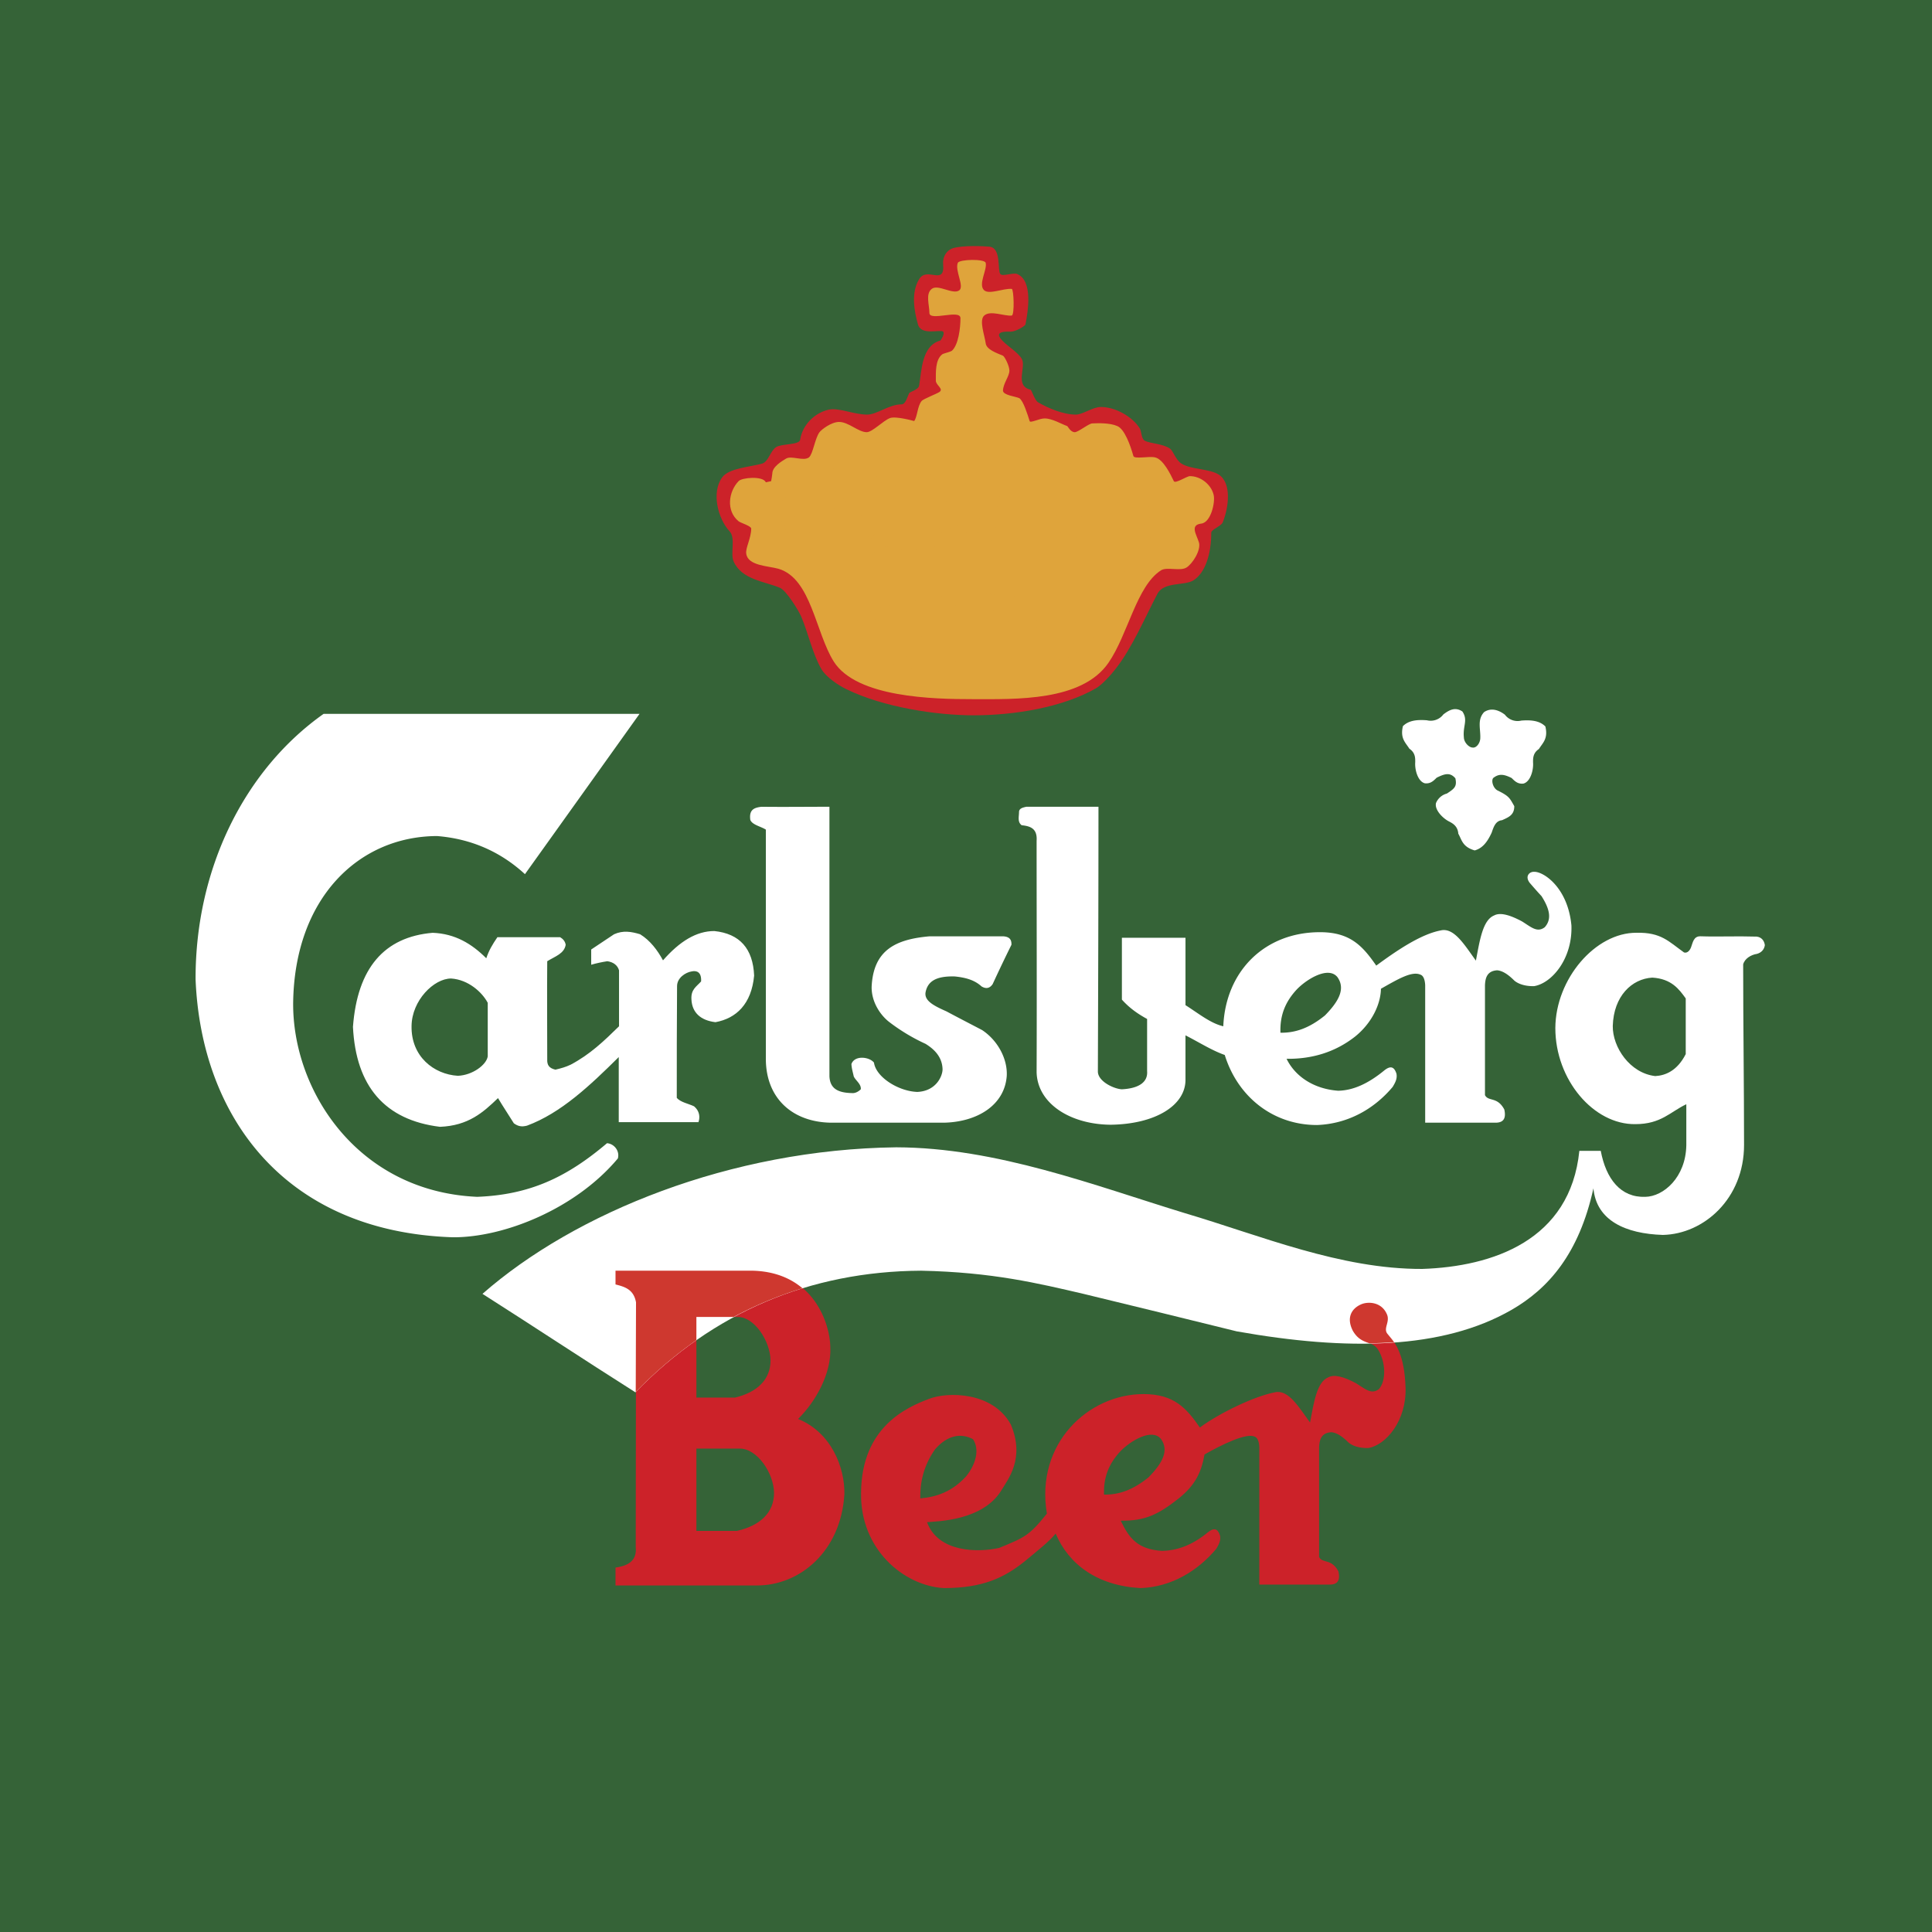
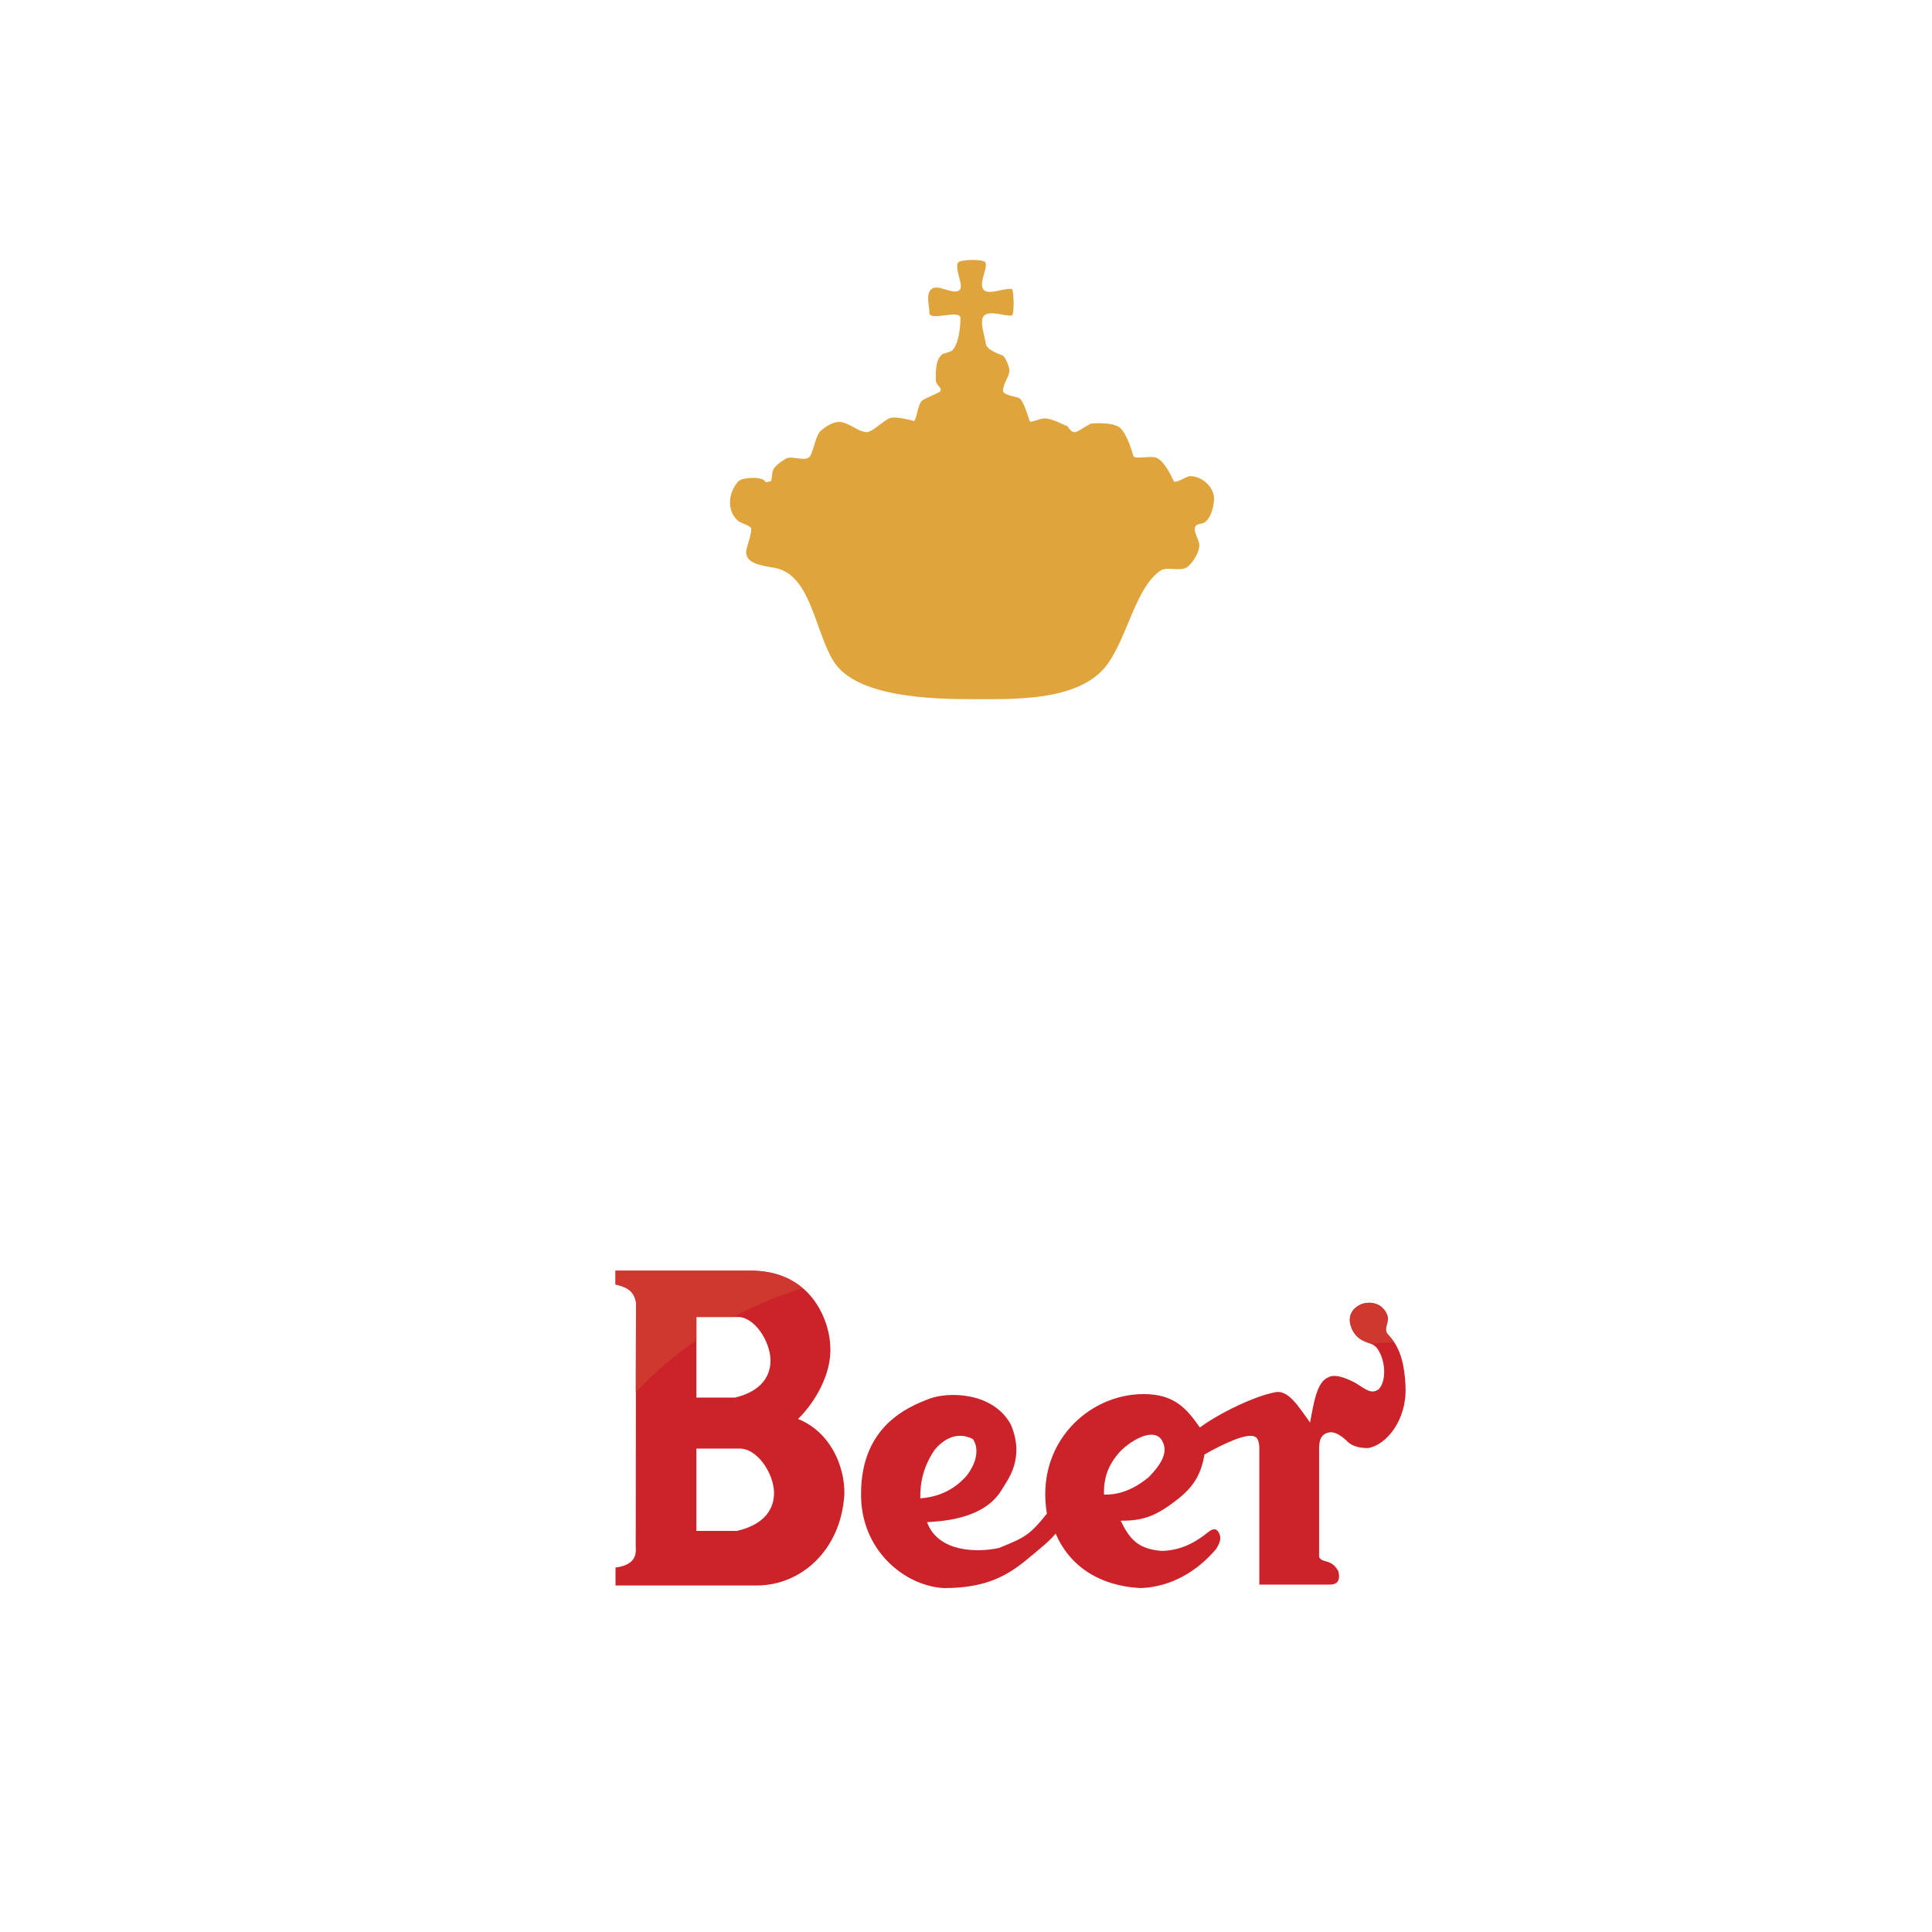
<svg xmlns="http://www.w3.org/2000/svg" width="2500" height="2500" viewBox="0 0 192.756 192.756">
  <g fill-rule="evenodd" clip-rule="evenodd">
-     <path fill="#356337" d="M0 0h192.756v192.756H0V0z" />
    <path d="M69.479 144.525v8.217h4.035c2.31-.525 3.714-1.812 3.714-3.801-.03-1.959-1.667-4.416-3.421-4.416h-4.328zm0-13.129v8.041h3.86c2.193-.525 3.537-1.783 3.537-3.713-.029-1.93-1.608-4.328-3.245-4.328h-4.152zm-8.069-4.619v1.373c.936.234 1.813.498 2.046 1.785l-.029 24.414c.117 1.199-.526 1.844-2.017 2.047v1.785h14.122c4.268 0 8.361-3.393 8.712-9.094.058-2.721-1.345-6.199-4.62-7.516 1.696-1.666 3.362-4.502 3.216-7.221-.029-2.137-1.579-7.486-7.748-7.574H61.41v.001zm48.738 22.338c-.059-1.725.469-3.068 1.637-4.326 1.055-1.082 3.188-2.34 4.064-1.199.762 1.111.205 2.311-1.256 3.801-1.548 1.257-2.952 1.755-4.445 1.724zm-9.296-6.988c1.432 3.393-.293 5.469-.936 6.551-1.842 3.041-6.374 3.1-7.426 3.188 1.111 3.041 5.086 3.041 7.192 2.572 2.545-1.051 2.982-1.197 4.766-3.42-1.168-6.988 4.123-11.93 9.648-11.93 3.041 0 4.27 1.402 5.615 3.332 1.986-1.461 5.467-3.127 7.484-3.508 1.344-.322 2.396 1.49 3.508 3.012.381-1.988.672-4.035 1.812-4.504.584-.322 1.521-.088 2.777.586.906.555 1.521 1.168 2.281.584.76-.848.672-2.748-.088-3.947-.643-.965-1.666-.439-2.516-1.871-.672-1.316-.115-2.223.82-2.633.643-.291 2.018-.291 2.572.967.352.76-.35 1.373.029 1.928.936.996 1.725 2.223 1.842 5.381.117 3.334-1.959 5.762-3.713 6.053-.789.029-1.551-.174-1.988-.555-.584-.586-1.141-.967-1.695-1.023-1.053.057-1.199.818-1.229 1.49v10.967c.352.672 1.229.115 1.93 1.432.205.936-.117 1.346-.965 1.316h-6.93V144.38c-.027-.613-.203-.963-.467-1.053-.848-.381-3.246.789-5 1.785-.322 1.783-.906 3.041-2.572 4.385-2.047 1.607-3.334 2.252-5.789 2.223.848 1.754 1.666 2.836 4.092 3.012 1.492-.029 2.984-.525 4.592-1.842.613-.496.994-.408 1.227.322.088.496-.117.877-.379 1.316-1.844 2.191-4.445 3.801-7.545 3.916-4.297-.232-7.162-2.338-8.479-5.438-.643.789-1.549 1.492-3.098 2.777-2.047 1.639-4.182 2.66-8.07 2.66-3.977-.232-8.333-3.859-8.246-9.473.029-6.609 4.562-8.568 6.813-9.416 1.815-.7 6.318-.73 8.131 2.573zm-9.035 7.369c-.029-1.609.322-3.246 1.462-4.883 1.228-1.432 2.602-1.668 3.801-1.023.701 1.082.234 2.545-.672 3.686-1.404 1.548-2.953 2.074-4.591 2.22z" fill="#cc2229" />
-     <path d="M168.186 99.613c-.672-.936-1.432-1.959-3.332-2.076-2.047.117-3.861 1.842-3.947 4.824-.029 2.105 1.695 4.707 4.238 5 1.023-.059 2.193-.527 3.041-2.193v-5.555zm-120.05 29.475c9.239-8.102 24.764-14.416 41.283-14.621 10.03.029 19.735 3.801 28.829 6.58 7.514 2.221 15.467 5.584 23.652 5.555 7.018-.234 14.766-2.836 15.672-11.783h2.135c.527 2.807 1.988 4.678 4.443 4.59 1.812-.029 4.035-1.93 4.094-5.145v-4.094c-1.607.76-2.514 1.986-5.086 1.986-4.152.059-7.982-4.414-7.982-9.59.029-4.912 4.006-9.533 8.098-9.503 2.457-.059 3.217.877 4.736 1.959.234.088.527-.058.701-.497.176-.438.234-1.141.967-1.111 1.754.059 3.625-.03 5.408.029.469-.029.906.234.994.848-.059.439-.352.76-.789.877-.586.088-1.229.468-1.375 1.052 0 5.906.088 12.135.088 18.012 0 5.352-4.006 8.889-8.098 8.977-3.715-.115-6.639-1.432-6.93-4.648-1.434 6.52-4.475 10-8.188 12.135-6.871 3.947-16.373 4.094-27.395 2.135-5.117-1.258-10.205-2.516-15.293-3.742-4.531-1.053-9.092-2.164-16.197-2.311-11.14.059-20.788 4.182-28.506 12.135-5.174-3.276-10.115-6.552-15.261-9.825zM48.662 100.051v5.352c-.146.848-1.52 1.871-2.982 1.93-2.396-.146-4.678-1.93-4.619-4.971.029-2.543 2.223-4.736 3.946-4.736 1.726.114 3.099 1.372 3.655 2.425zm-.146-4.444c.264-.79.614-1.375 1.111-2.104h6.257c.292.175.497.408.555.759-.146.877-1.023 1.14-1.841 1.638-.03 3.187 0 6.491 0 9.767-.03.584.174.906.818 1.053.614-.146 1.023-.264 1.521-.498 1.929-1.023 3.303-2.34 4.824-3.83v-5.584c-.146-.498-.556-.82-1.169-.907-.556.087-1.112.205-1.608.351v-1.52c.76-.498 1.52-1.023 2.281-1.52.906-.41 1.725-.264 2.602 0 .995.614 1.726 1.578 2.281 2.602 1.666-1.901 3.333-2.924 5.116-2.924 2.543.263 3.859 1.754 3.976 4.444-.263 2.836-1.783 4.27-3.858 4.65-1.491-.178-2.339-.967-2.398-2.281-.058-.994.497-1.258.965-1.785.058-.963-.468-1.109-.965-.994-.555.09-1.433.615-1.433 1.463-.029 3.801-.029 7.311-.029 11.141.351.439 1.169.584 1.725.848.556.467.614 1.082.439 1.58h-7.953v-6.492c-2.866 2.836-5.76 5.586-9.151 6.842-.556.146-.906.059-1.315-.234-.614-.994-1.023-1.578-1.58-2.514-1.491 1.434-2.953 2.748-5.789 2.865-5.497-.674-8.391-4.035-8.683-9.971.438-5.878 3.127-8.977 7.952-9.386 2.25.085 3.916 1.108 5.349 2.541z" fill="#fff" />
-     <path d="M63.808 71.22H32.29c-7.866 5.556-12.807 15.41-12.777 26.491.555 13.656 8.859 25.178 25.67 25.732 5.146.029 12.28-2.865 16.461-7.865.204-.73-.351-1.463-1.082-1.52-4.034 3.42-7.719 5.146-12.952 5.35-11.958-.525-18.45-10.643-18.361-19.387.146-10.409 6.52-16.579 14.355-16.608 3.304.263 6.257 1.492 8.771 3.802 3.831-5.351 7.632-10.673 11.433-15.995zM82.753 80.49v26.901c.059 1.199.818 1.637 2.252 1.666.321.029.643-.145.876-.379.059-.527-.526-.877-.702-1.287-.087-.408-.204-.76-.233-1.229.321-.906 1.783-.73 2.251-.146.204 1.463 2.456 2.865 4.327 2.926 1.9-.088 2.515-1.609 2.515-2.252-.029-1.316-.936-2.076-1.696-2.545a18.832 18.832 0 0 1-3.566-2.135c-.907-.672-1.843-2.018-1.813-3.566.176-3.684 2.428-4.737 5.789-5.029h7.31c.613.029.877.292.848.848a158.815 158.815 0 0 0-1.871 3.918c-.293.438-.672.498-1.111.234-.672-.615-1.52-.877-2.661-.994-1.929-.059-2.719.525-2.924 1.578-.146.848.819 1.346 2.076 1.902 1.257.672 2.281 1.197 3.567 1.871 1.549 1.023 2.543 2.865 2.457 4.561-.205 2.924-2.924 4.592-6.229 4.678H82.9c-3.771-.057-6.461-2.367-6.491-6.314V82.772c-.497-.322-1.344-.468-1.55-.965-.146-1.052.41-1.228 1.111-1.315 2.222.027 4.561-.002 6.783-.002zM127.75 103.033c-.059-1.725.469-3.068 1.639-4.326 1.051-1.082 3.186-2.34 4.062-1.199.76 1.109.205 2.311-1.258 3.801-1.548 1.257-2.951 1.753-4.443 1.724zM109.594 80.49c0 8.831-.029 17.631-.059 26.434.029.994 1.637 1.725 2.396 1.754 1.725-.088 2.604-.732 2.516-1.812v-5.205c-.965-.525-1.783-1.111-2.516-1.93v-6.17h6.346v6.725c1.258.789 2.484 1.812 3.771 2.105.234-5.498 4.123-9.387 9.648-9.387 3.041 0 4.27 1.404 5.613 3.334 1.988-1.462 4.416-3.128 6.432-3.509 1.346-.322 2.398 1.491 3.51 3.012.381-1.989.672-4.036 1.812-4.503.584-.322 1.52-.087 2.777.584.906.556 1.521 1.17 2.281.585.76-.848.438-1.901-.322-3.1-.41-.438-.789-.877-1.17-1.315-.525-.672-.029-1.141.439-1.111.936-.029 3.361 1.579 3.713 5.352.117 3.333-1.959 5.759-3.713 6.052-.789.029-1.551-.176-1.988-.555-.586-.586-1.141-.967-1.695-1.023-1.053.057-1.199.818-1.229 1.49v10.965c.352.674 1.229.117 1.93 1.434.205.936-.117 1.344-.965 1.314h-6.93V98.297c-.029-.613-.205-.965-.467-1.053-.85-.381-2.193.41-3.947 1.404-.029 1.549-.906 3.42-2.574 4.766-2.045 1.607-4.385 2.252-6.84 2.223.848 1.754 2.719 3.012 5.145 3.186 1.49-.029 2.982-.699 4.59-2.016.615-.498.994-.41 1.229.32.088.498-.117.877-.381 1.316-1.842 2.193-4.443 3.684-7.543 3.801-4.414 0-7.924-2.836-9.209-6.988-1.316-.467-2.484-1.227-3.918-1.959v4.357c.059 2.631-3.012 4.502-7.455 4.561-4.035-.029-7.311-2.105-7.398-5.232.029-7.75 0-15.352 0-23.101.088-1.257-.672-1.461-1.49-1.549-.438-.322-.264-.849-.264-1.345.029-.321.322-.409.73-.497l7.195-.001zM146.93 74.583c.381.059.76-.468.76-.965.029-.936-.32-1.813.381-2.573.701-.468 1.463-.205 2.076.263a1.58 1.58 0 0 0 1.637.585c1.111-.088 1.871.059 2.398.585.291 1.228-.264 1.637-.645 2.251-.613.409-.584.965-.584 1.345.059.76-.264 1.93-.965 2.105-.557.059-.848-.233-1.17-.555-.818-.409-1.285-.438-1.842 0-.205.263-.029.965.41 1.228 1.197.585 1.227.761 1.695 1.579 0 .848-.498 1.082-1.229 1.403-.613.059-.818.614-1.023 1.229-.467 1.023-.965 1.579-1.695 1.784-1.229-.351-1.287-1.053-1.637-1.667-.059-.76-.557-1.023-.879-1.199-.672-.322-1.52-1.199-1.344-1.872a1.62 1.62 0 0 1 1.082-.936c.76-.497 1.023-.702.848-1.52-.525-.614-1.053-.468-1.871-.059-.322.322-.615.614-1.17.556-.701-.176-1.023-1.345-.965-2.105 0-.38.029-.936-.584-1.346-.381-.613-.936-1.023-.645-2.251.527-.526 1.287-.673 2.398-.585a1.582 1.582 0 0 0 1.637-.585c.613-.468 1.199-.76 1.9-.292.584.877.029 1.433.146 2.574.003.497.499 1.023.88 1.023z" fill="#fff" />
-     <path d="M97.139 71.367c-3.684 0-8.976-.79-12.69-2.603-.789-.38-2.017-1.199-2.485-1.988-.877-1.491-1.344-3.655-2.017-5.234-.233-.584-1.52-2.661-2.134-2.895-1.491-.643-3.801-.79-4.62-2.632-.351-.789.234-2.339-.409-3.012-1.14-1.228-1.841-3.859-.731-5.38.702-.936 2.777-1.023 4.006-1.375.614-.205.818-1.287 1.374-1.637.526-.351 2.31-.205 2.397-.731.204-1.433 1.403-2.69 2.865-3.012.994-.205 2.427.468 3.772.498.994.029 2.221-1.024 3.479-1.024.409 0 .584-.76.759-1.111.088-.146.936-.351.995-.76.263-1.491.233-3.977 2.134-4.503 0 0 .468-.644.263-.877-.263-.263-2.192.438-2.514-.731-.38-1.345-.702-3.158.117-4.503.789-1.315 2.602.731 2.396-1.521-.058-.79.41-1.403.994-1.579 1.053-.292 2.983-.205 3.625-.146 1.199.117.789 2.34 1.082 2.72.205.292 1.229-.146 1.666 0 1.609.644 1.111 3.685.85 5.029-.031.176-.994.731-1.463.731-.205 0-1.607-.117-1.053.643.498.702 1.783 1.375 2.164 2.105.41.819-.732 2.661.848 3.041.117 0 .41 1.053.76 1.258.994.584 2.514 1.228 3.771 1.228.674 0 1.697-.761 2.486-.761 1.461 0 3.156.965 3.889 2.135.176.263.146 1.052.496 1.228.527.292 1.812.292 2.514.79.322.205.557 1.111 1.141 1.491.965.614 2.807.498 3.742 1.111 1.287.848.994 3.246.381 4.766-.176.38-1.141.702-1.141 1.023 0 2.105-.584 3.977-1.754 4.737-.877.584-2.982.117-3.625 1.374-1.229 2.339-2.516 5.38-4.152 7.456-.439.585-1.346 1.58-1.93 1.931-3.332 1.93-8.184 2.72-12.248 2.72z" fill="#cc2229" />
    <path d="M83.192 66.015c-1.841-2.924-2.251-8.304-5.525-9.269-1.053-.293-3.07-.293-3.216-1.521-.088-.526.497-1.55.497-2.485 0-.264-1.023-.556-1.257-.731-1.287-1.053-.994-2.982 0-4.006.292-.351 2.426-.556 2.719.117l.527-.117c.029-.116.117-.702.117-.76 0-.672.936-1.228 1.375-1.491.555-.322 1.725.292 2.28-.117.409-.351.585-1.872 1.053-2.516.204-.263 1.17-1.022 1.958-1.022.936 0 1.93 1.022 2.75 1.022.555 0 1.636-1.139 2.31-1.403.584-.234 2.426.292 2.426.292.322-.41.322-1.521.76-2.018.204-.204 1.491-.702 1.754-.876.468-.322-.351-.673-.351-1.141 0-.848-.059-2.047.614-2.603.117-.117.79-.234.994-.38.644-.584.848-2.251.848-3.246 0-.935-3.098.351-3.098-.526 0-.79-.41-1.9.233-2.397s2.105.614 2.748.146c.527-.409-.467-1.988-.146-2.749.176-.351 2.662-.409 2.779 0 .174.702-.789 2.164-.146 2.749.525.439 1.871-.205 2.748-.146.205.029.291 2.603 0 2.661-.701.088-2.135-.556-2.748 0-.527.468.029 1.93.146 2.75.059.643 1.111.994 1.725 1.257.176.088.643 1.023.643 1.491 0 .556-.613 1.257-.643 1.988 0 .468 1.287.585 1.637.76.408.263.848 1.726 1.023 2.281.059.234.965-.263 1.492-.263.76 0 1.666.555 2.25.76.059 0 .322.613.76.613.352 0 1.404-.876 1.756-.876.584-.03 1.754-.059 2.484.263.73.292 1.314 1.93 1.607 2.982.088.351 1.551 0 2.164.146.818.175 1.549 1.695 1.871 2.368.146.292 1.287-.498 1.609-.498 1.08 0 2.133.849 2.367 1.872.176.702-.264 2.778-1.258 2.866-1.141.146-.438 1.11-.203 1.9.203.79-.674 2.134-1.258 2.485-.615.38-1.93-.087-2.516.263-2.455 1.55-3.303 6.404-5.262 9.24-2.66 3.86-9.268 3.625-13.508 3.625-4.036.003-11.609-.172-13.889-3.74z" fill="#dfa43b" />
-     <path d="M96.086 43.968c.058-1.696 2.311-.585 1.607.409-.642.907-1.636.352-1.607-.409zm.322 4.269c-.79-.848.614-1.696 1.168-.994.645.819-.555 1.638-1.168.994zm8.799.381c-.877-.351-1.986-.351-3.01-.76.262-.76.76-1.111 1.023-2.018.994-.204 2.25-.351 3.391 0l.234.526c.117.644-.381 1.14-.762 1.755 0 .146-.379.234-.73.497h-.146zm-16.869 0a5.138 5.138 0 0 1-1.258-1.726l.117-.789c.876-.877 2.28-.468 3.391-.264.234.41.614 1.404 1.112 1.901l-.117.263c-.878 0-1.988.351-3.012.614h-.233v.001zm23.887 5.146c-.293-.965-1.256-1.726-1.783-2.515l.146-.38c.32-.292.965-.76 1.111-1.141l.262-.117 2.516.76.264.498v.526c-.411 1.111-1.405 1.608-2.516 2.369zm-30.671 0l-2.251-1.872-.117-1.023c.381-1.141 1.638-.994 2.632-1.257.76.263.877.906 1.637 1.257v.526c-.643.497-1.14 1.346-1.754 2.223l-.147.146zm.527 4.503l-.906-.263c.146-.351.379-.761.643-1.257.146-.351-.264-.994-.497-1.521l-2.894-2.339c-.118-.38-.498-.995-.614-1.492.117-.526 0-1.14.497-1.783.877-.731 2.135-.994 3.245-1.257l.146-.849.38-.497c.234-.117.614-.117.994-.38l.643.614c.118.38-.146.76-.379 1.257v.497c.233.526.644.731 1.375 1.14.876.848 2.105 1.989 1.871 3.626.614 0 .614-.761 1.141-.877.233 0 .614.467.847 0 .761-3.158-4.239-4.386-2.368-7.749.614-.761 1.871-.644 2.749-.906.38.146.994 0 1.491.38.497-.117.497-.731.906-1.258.352-.234.761-.234 1.229-.234.263.118.38.498.643.849-.117.644-.761.79-1.023 1.521.263 2.251 3.362 4.123 1.9 6.755-.117.263-.379.263-.643.76l.38.146c1.257-.263 1.988-1.141 2.982-1.9l3.626 1.9c0-.409-.381-.526-.645-.906-.73-1.111-.205-2.515.264-3.743l1.637-2.515v-.497c-.234-.614-.643-.731-.994-1.521l.234-.468.525-.381c.352 0 .732-.116 1.258.234.234.41.234 1.023.76 1.258.848-.38 1.725-.234 2.721-.38.408 0 .643.263 1.139.526.234.263.498.468.76 1.082.615 2.778-3.273 3.889-2.748 6.784l.469.526.643-.146c.146 0 .234.351.498.761h.379c-.234-1.638 1.023-2.895 2.252-3.772.234-.38.848-.468 1.111-1.111 0-.38-.264-.76-.469-1.257 0-.263.117-.994.615-.994.232.117.613.117.994.38 0 .088.496.614.379 1.111.645.497 1.754.497 2.748.994.381.263.76.497 1.023 1.257.088.761 0 1.638-.525 2.515l-3.363 3.246c-.146.497.117 1.111.498 1.755l-.381.263c-2.514.234-4.648-1.521-5.877-3.538l-.525-.205c-2.135.731-4.24.731-6.49-.263-.264-.146-.879-.526-1.375-.79l-.877-.613c-2.631 1.521-5.877 3.012-9.006 1.667l-.497.205c-1.11 1.667-2.982 3.538-5.38 3.538l-.119.115zm24.267 6.403c-.525-.644 0-1.783-.264-2.661l.381-.234c.234.117.643.234.994.497 0 .38.496.38.496.994l-.232.526c-.381.088-.615.468-1.258.731l-.117.147zm-18.624.088c-.644-.234-1.257-.731-1.784-1.228 0-1.082.585-1.316 1.521-1.754l.35.117v2.777l-.087.088zm15.846.644c-.496-.995 0-2.749-.234-4.123.146-.38.615-.146 1.141-.263l.352.614v3.509l-1.259.263zm-13.127.117c-.351-.234-.76-.117-1.228-.38l-.146-3.743c.263-.263.877-.614 1.374-.38v4.503zm10.262.263l-.117-5 .352-.263h.525c.234.117.352.263.615.614v4.532c-.381.117-.877 0-1.375.117zm-8.742 0l-.117-4.883c.35 0 .731-.527 1.257-.38l.263.38v4.766c-.408.117-.907 0-1.403.117zm5.994.233l-.264-.233.117-5.146c.264 0 .76-.468 1.17-.117l.205.497v4.269l-.205.614-1.023.116zm-2.748 0l-.498-.233.117-5.146c.146-.468.73 0 1.257-.117v5.38l-.876.116zm1.344 1.141c-3.596-.38-8.976-.117-11.724-3.626 0-1.521 1.374-2.135 2.895-2.895 6.608-1.725 13.479-2.251 20.231.906.266.234.527.468.879.849l.264.76c0 .263-.117.643-.381.994-.146.526-1.141.614-1.492 1.14-3.537 1.492-7.018 1.492-10.672 1.872zm.118-26.024c-1.432-.117-1.053-2.427.029-2.661 1.988-.38 2.017 2.779-.029 2.661z" fill="#dfa43b" />
    <path d="M136.639 134.029a69.518 69.518 0 0 0 2.455-.117c-.232-.322-.467-.586-.701-.879-.379-.555.322-1.168-.029-1.928-.555-1.258-1.93-1.258-2.572-.967-.936.41-1.492 1.316-.82 2.633.526.907 1.141 1.053 1.667 1.258zm-63.447-2.633a38.21 38.21 0 0 1 6.871-2.865c-1.17-.994-2.778-1.695-4.971-1.754H61.41v1.373c.936.234 1.813.498 2.046 1.785l-.029 8.918v.029a41.731 41.731 0 0 1 6.052-5.176v-2.311h3.713v.001z" fill="#ce382f" />
  </g>
</svg>